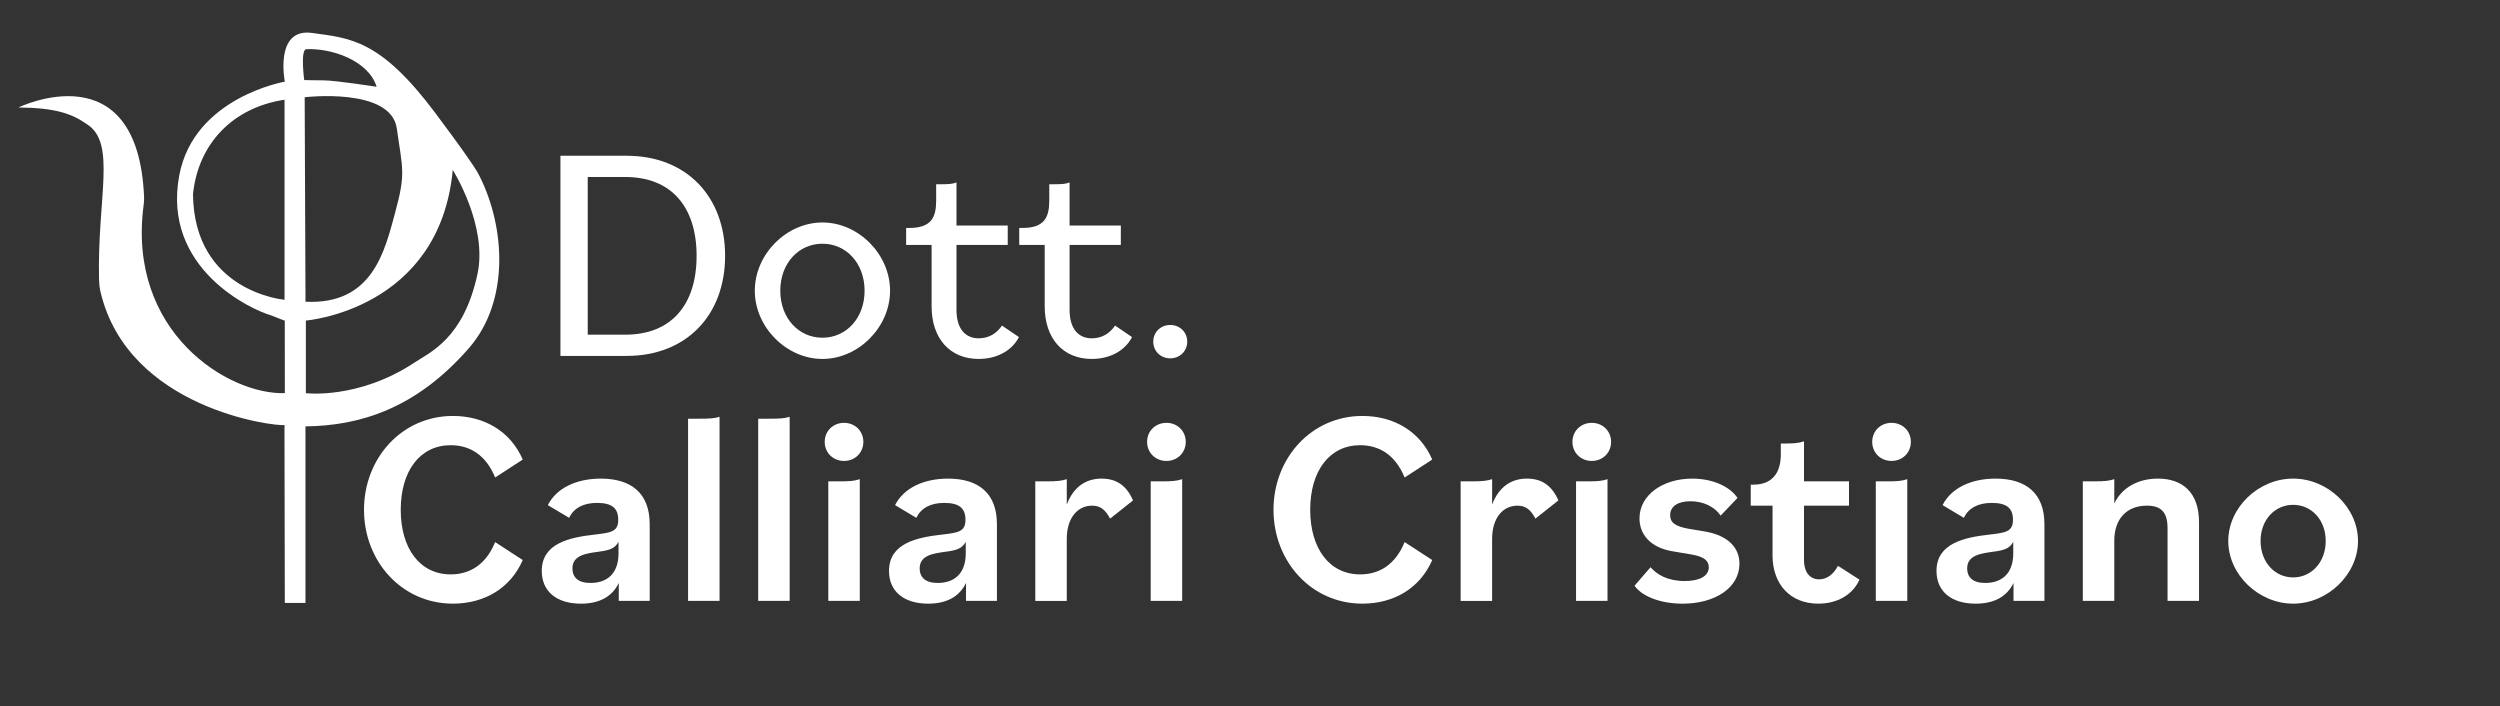
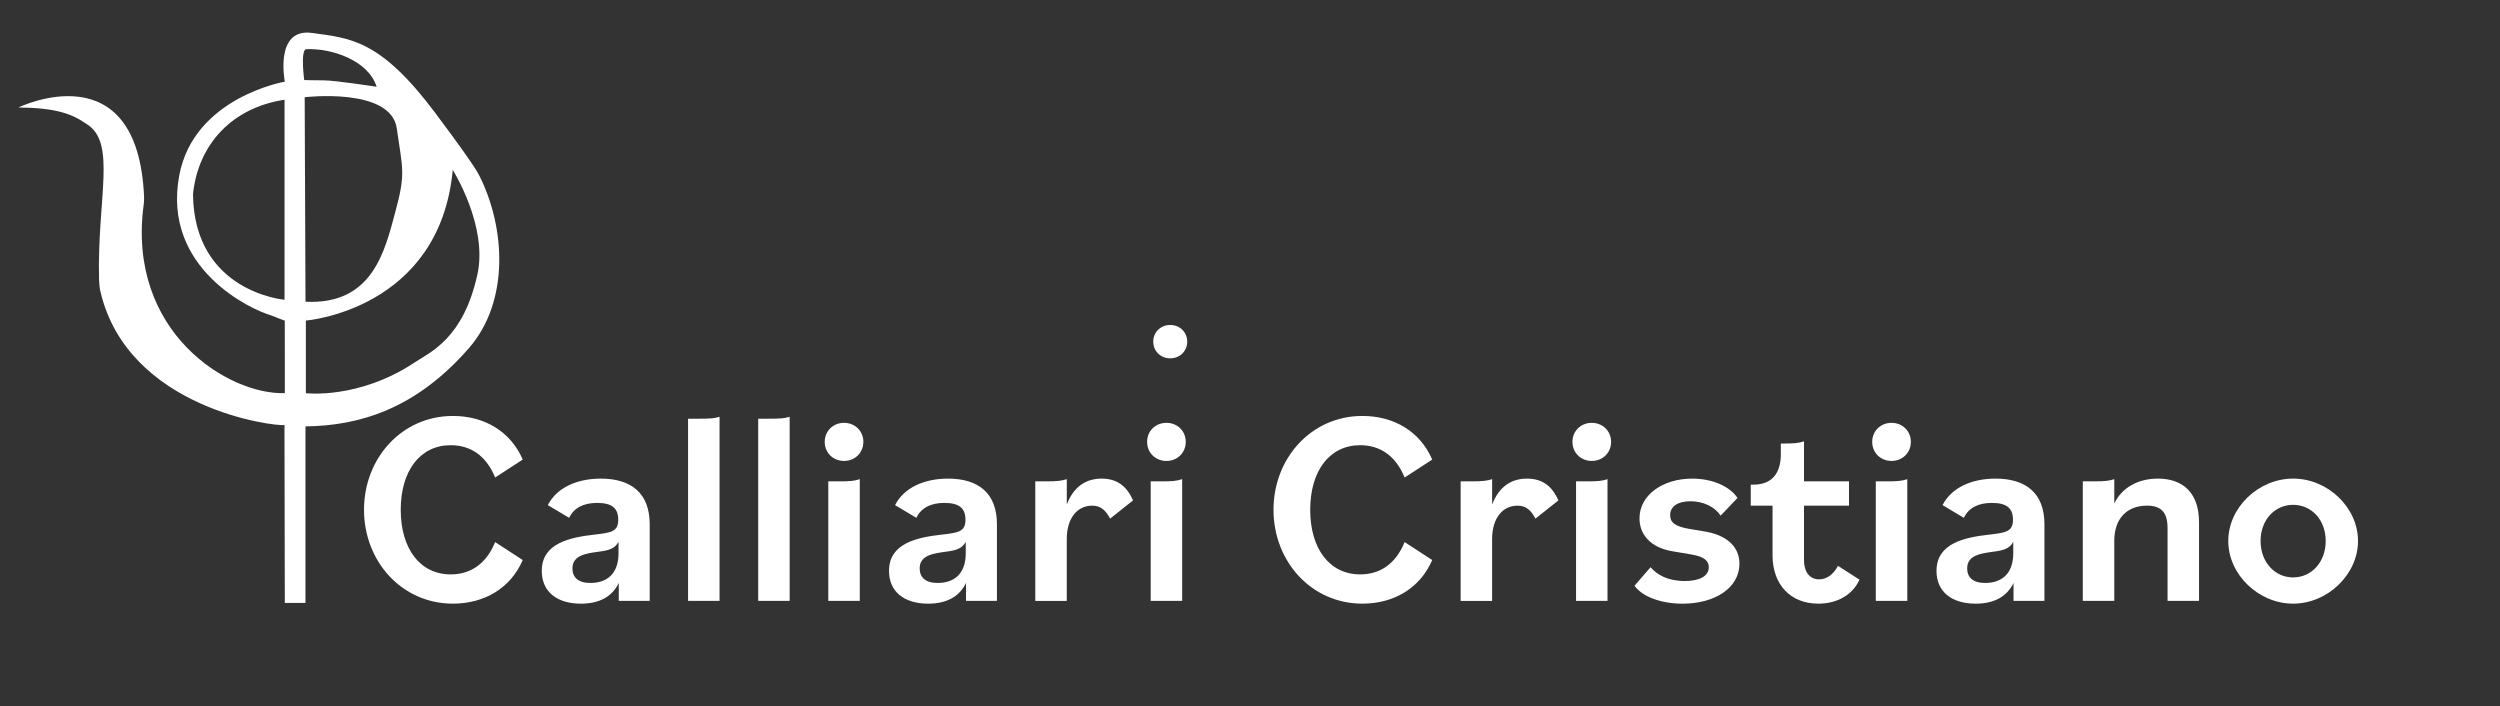
<svg xmlns="http://www.w3.org/2000/svg" id="a" viewBox="0 0 1644.13 464.35">
  <rect x="0" y="0" width="1644.13" height="464.35" fill="#333333" stroke="none" />
  <path d="M315.51,116.07c-1.18-2.37-2.56-4.65-4.05-6.84-3.8-5.59-7.4-11.14-25.17-34.9-36.38-48.63-56.12-49.19-81.07-52.66-24.94-3.46-17.9,32.04-17.9,32.04,0,0-59.7,10.23-69.4,61.5-11.65,61.56,47.81,88.69,60.28,92.15,5.44,2.23,9.09,3.52,9.09,3.52l.04,47.66c-36.94,1.28-104.09-40-92.84-123.9,.22-1.65,.34-3.33,.27-5C90.72,32.35,12.16,70.67,12.16,70.67c24.33,.28,34.91,4,44.78,10.87,19.97,12.29,6.89,48.54,8.2,102.57,.07,2.69,.38,5.37,1,7.99,18.26,76.8,114.54,88.44,121,87.43,0,1.36-.05,3.73-.05,3.73l.22,113.27h13.58v-116.12c35.16-.4,72.49-11.22,107.57-51.56,26.65-30.64,23.92-78.92,7.05-112.77Zm-128.38,81.08s-59.52-5.03-60.21-69.47c3.46-33.26,26.19-56.97,60.21-62.09V197.15Zm14.08-164.79c16.85-.86,41.14,7.45,46.48,24.71,0,0-27.23-4.22-34.85-4.22s-12.77-.21-12.77-.21c0,0-2.57-19.13,1.14-20.28Zm-.84,31.58s56.72-6.76,60.58,20.52c3.86,27.29,5.94,29.36-.99,55-6.93,25.64-14.86,61.14-59.05,58.98l-.54-134.5Zm72.06,174.61c-36.72,24.25-71.28,20.03-71.28,20.03v-47.76s87.99-6.93,96.61-99.08c0,0,23.17,36.73,16.24,68.6-9.25,42.53-31.18,51.27-41.57,58.2Z" fill="#fff" />
  <g>
    <path d="M239.39,335.27c0-33.95,24.87-61.72,58.46-61.72,20.69,0,37.94,10.17,45.93,28.68l-18.15,11.8c-5.99-14.7-16.52-21.24-29.23-21.24-20.15,0-32.86,16.88-32.86,42.48s12.71,42.48,32.86,42.48c12.71,0,23.24-6.54,29.23-21.24l18.15,11.8c-7.99,18.52-25.24,28.68-45.93,28.68-33.59,0-58.46-27.78-58.46-61.72Z" fill="#fff" />
    <path d="M356.3,375.39c0-18.15,18.52-21.97,34.49-23.78,11.26-1.27,15.79-2,15.79-9.8s-4.36-11.07-13.98-11.07c-9.08,0-15.25,3.45-18.34,9.8l-13.98-8.35c5.81-11.44,19.06-17.43,34.86-17.43,19.79,0,32.13,9.44,32.13,29.95v50.47h-20.33v-11.8c-4.36,9.08-12.89,13.62-24.87,13.62-15.98,0-25.78-7.99-25.78-21.6Zm50.47-11.62v-7.44c-2.36,4.36-5.99,5.63-13.43,6.54-7.62,1.09-16.88,2.18-16.88,10.89,0,5.81,3.63,9.62,11.8,9.62,10.71,0,18.52-5.81,18.52-19.61Z" fill="#fff" />
    <path d="M452.51,275.36h6.9c7.44,0,10.53-.18,13.8-1.27v121.09h-20.7v-119.82Z" fill="#fff" />
    <path d="M498.62,275.36h6.9c7.44,0,10.53-.18,13.8-1.27v121.09h-20.69v-119.82Z" fill="#fff" />
    <path d="M542.37,290.61c0-7.08,5.45-12.53,12.71-12.53s12.71,5.45,12.71,12.53-5.45,12.53-12.71,12.53-12.71-5.45-12.71-12.53Zm2.36,25.96h6.9c6.72,0,10.17-.18,13.8-1.45v80.06h-20.7v-78.61Z" fill="#fff" />
    <path d="M584.66,375.39c0-18.15,18.52-21.97,34.49-23.78,11.26-1.27,15.79-2,15.79-9.8s-4.36-11.07-13.98-11.07c-9.08,0-15.25,3.45-18.34,9.8l-13.98-8.35c5.81-11.44,19.06-17.43,34.86-17.43,19.79,0,32.13,9.44,32.13,29.95v50.47h-20.33v-11.8c-4.36,9.08-12.89,13.62-24.87,13.62-15.98,0-25.78-7.99-25.78-21.6Zm50.47-11.62v-7.44c-2.36,4.36-5.99,5.63-13.43,6.54-7.62,1.09-16.88,2.18-16.88,10.89,0,5.81,3.63,9.62,11.8,9.62,10.71,0,18.52-5.81,18.52-19.61Z" fill="#fff" />
    <path d="M680.87,316.57h6.9c7.44,0,10.53-.36,13.8-1.45v16.7c4.54-11.98,12.89-17.06,22.87-17.06s16.52,4.72,20.69,14.34l-15.07,11.98c-3.09-5.81-6.35-8.53-11.8-8.53-9.62,0-16.7,7.99-16.7,21.97v40.67h-20.7v-78.61Z" fill="#fff" />
    <path d="M754.39,290.61c0-7.08,5.45-12.53,12.71-12.53s12.71,5.45,12.71,12.53-5.45,12.53-12.71,12.53-12.71-5.45-12.71-12.53Zm2.36,25.96h6.9c6.72,0,10.17-.18,13.8-1.45v80.06h-20.69v-78.61Z" fill="#fff" />
    <path d="M837.52,335.27c0-33.95,24.87-61.72,58.46-61.72,20.69,0,37.94,10.17,45.93,28.68l-18.16,11.8c-5.99-14.7-16.52-21.24-29.23-21.24-20.15,0-32.86,16.88-32.86,42.48s12.71,42.48,32.86,42.48c12.71,0,23.24-6.54,29.23-21.24l18.16,11.8c-7.99,18.52-25.24,28.68-45.93,28.68-33.59,0-58.46-27.78-58.46-61.72Z" fill="#fff" />
    <path d="M960.6,316.57h6.9c7.44,0,10.53-.36,13.8-1.45v16.7c4.54-11.98,12.89-17.06,22.87-17.06s16.52,4.72,20.69,14.34l-15.07,11.98c-3.09-5.81-6.35-8.53-11.8-8.53-9.62,0-16.7,7.99-16.7,21.97v40.67h-20.7v-78.61Z" fill="#fff" />
    <path d="M1034.12,290.61c0-7.08,5.45-12.53,12.71-12.53s12.71,5.45,12.71,12.53-5.45,12.53-12.71,12.53-12.71-5.45-12.71-12.53Zm2.36,25.96h6.9c6.72,0,10.17-.18,13.8-1.45v80.06h-20.69v-78.61Z" fill="#fff" />
    <path d="M1074.96,385.19l10.53-12.16c4.18,4.9,11.26,9.08,22.51,9.08,9.8,0,15.79-3.27,15.79-9.08,0-3.99-2.72-6.9-11.26-8.35l-12.89-2.18c-14.52-2.54-21.42-11.26-21.42-21.6,0-15.43,15.43-26.14,34.68-26.14,13.25,0,24.69,5.08,29.77,12.71l-11.07,11.62c-3.99-5.81-11.26-9.44-19.97-9.44-7.99,0-13.25,3.27-13.25,9.08,0,4.72,2.9,7.44,12.53,9.08l10.89,1.82c14.89,2.72,22.15,10.71,22.15,21.06,0,15.98-16.16,26.32-37.4,26.32-13.98,0-26.5-4.54-31.59-11.8Z" fill="#fff" />
    <path d="M1165.72,365.04v-32.5h-14.34v-13.8h1.63c12.89,0,18.15-8.17,18.15-19.97v-7.08h1.45c6.72,0,10.17-.18,13.8-1.45v26.33h29.59v15.98h-29.59v35.58c0,8.9,4.36,12.89,9.98,12.89,5.26,0,9.62-3.63,12.34-8.9l14.16,9.08c-4.54,10.17-14.89,15.79-27.05,15.79-18.34,0-30.14-12.53-30.14-31.95Z" fill="#fff" />
    <path d="M1231.26,290.61c0-7.08,5.45-12.53,12.71-12.53s12.71,5.45,12.71,12.53-5.45,12.53-12.71,12.53-12.71-5.45-12.71-12.53Zm2.36,25.96h6.9c6.72,0,10.17-.18,13.8-1.45v80.06h-20.7v-78.61Z" fill="#fff" />
    <path d="M1273.55,375.39c0-18.15,18.52-21.97,34.49-23.78,11.26-1.27,15.79-2,15.79-9.8s-4.36-11.07-13.98-11.07c-9.08,0-15.25,3.45-18.34,9.8l-13.98-8.35c5.81-11.44,19.06-17.43,34.86-17.43,19.79,0,32.13,9.44,32.13,29.95v50.47h-20.33v-11.8c-4.36,9.08-12.89,13.62-24.87,13.62-15.98,0-25.78-7.99-25.78-21.6Zm50.47-11.62v-7.44c-2.36,4.36-5.99,5.63-13.43,6.54-7.62,1.09-16.88,2.18-16.88,10.89,0,5.81,3.63,9.62,11.8,9.62,10.71,0,18.52-5.81,18.52-19.61Z" fill="#fff" />
    <path d="M1369.76,316.57h6.9c7.62,0,10.53-.36,13.8-1.45v15.98c5.08-10.53,15.79-16.34,28.68-16.34,16.7,0,27.05,9.62,27.05,28.68v51.74h-20.69v-47.75c0-10.89-4.54-14.89-13.62-14.89-12.89,0-21.42,8.35-21.42,23.06v39.58h-20.7v-78.61Z" fill="#fff" />
    <path d="M1465.43,355.78c0-21.97,19.79-41.03,42.66-41.03s42.66,19.06,42.66,41.03-19.97,41.21-42.66,41.21-42.66-19.06-42.66-41.21Zm64.08,0c0-13.98-9.44-23.78-21.42-23.78s-21.42,9.8-21.42,23.78,9.44,23.96,21.42,23.96,21.42-9.98,21.42-23.96Z" fill="#fff" />
  </g>
  <g>
-     <path d="M368.57,102.43h43.48c39.69,0,64.82,27.12,64.82,65.82s-25.13,65.82-64.82,65.82h-43.48V102.43Zm17.95,13.96v103.71h24.73c30.32,0,46.87-19.74,46.87-51.85s-16.55-51.85-46.87-51.85h-24.73Z" fill="#fff" />
-     <path d="M496.4,191.19c0-23.93,20.74-44.88,44.48-44.88s44.47,20.94,44.47,44.88-20.74,44.87-44.47,44.87-44.48-20.94-44.48-44.87Zm72.2,0c0-18.15-12.17-30.91-27.72-30.91s-27.72,12.76-27.72,30.91,12.17,30.91,27.72,30.91,27.72-12.76,27.72-30.91Z" fill="#fff" />
-     <path d="M612.67,201.56v-40.49h-16.75v-11.17h2.2c14.36,0,17.55-6.98,17.55-17.95v-10.77h2.39c5.98,0,8.58-.2,10.97-1.2v28.32h33.71v12.76h-33.71v42.68c0,13.36,6.58,18.75,14.56,18.75,6.98,0,11.97-3.39,15.36-8.38l11.17,7.58c-4.79,9.17-14.76,14.36-26.53,14.36-18.95,0-30.91-13.56-30.91-34.5Z" fill="#fff" />
-     <path d="M687.05,201.56v-40.49h-16.75v-11.17h2.2c14.36,0,17.55-6.98,17.55-17.95v-10.77h2.39c5.98,0,8.58-.2,10.97-1.2v28.32h33.71v12.76h-33.71v42.68c0,13.36,6.58,18.75,14.56,18.75,6.98,0,11.97-3.39,15.36-8.38l11.17,7.58c-4.79,9.17-14.76,14.36-26.53,14.36-18.95,0-30.91-13.56-30.91-34.5Z" fill="#fff" />
    <path d="M758.44,224.69c0-6.18,4.79-10.97,11.17-10.97s11.17,4.79,11.17,10.97-4.79,10.97-11.17,10.97-11.17-4.79-11.17-10.97Z" fill="#fff" />
  </g>
</svg>